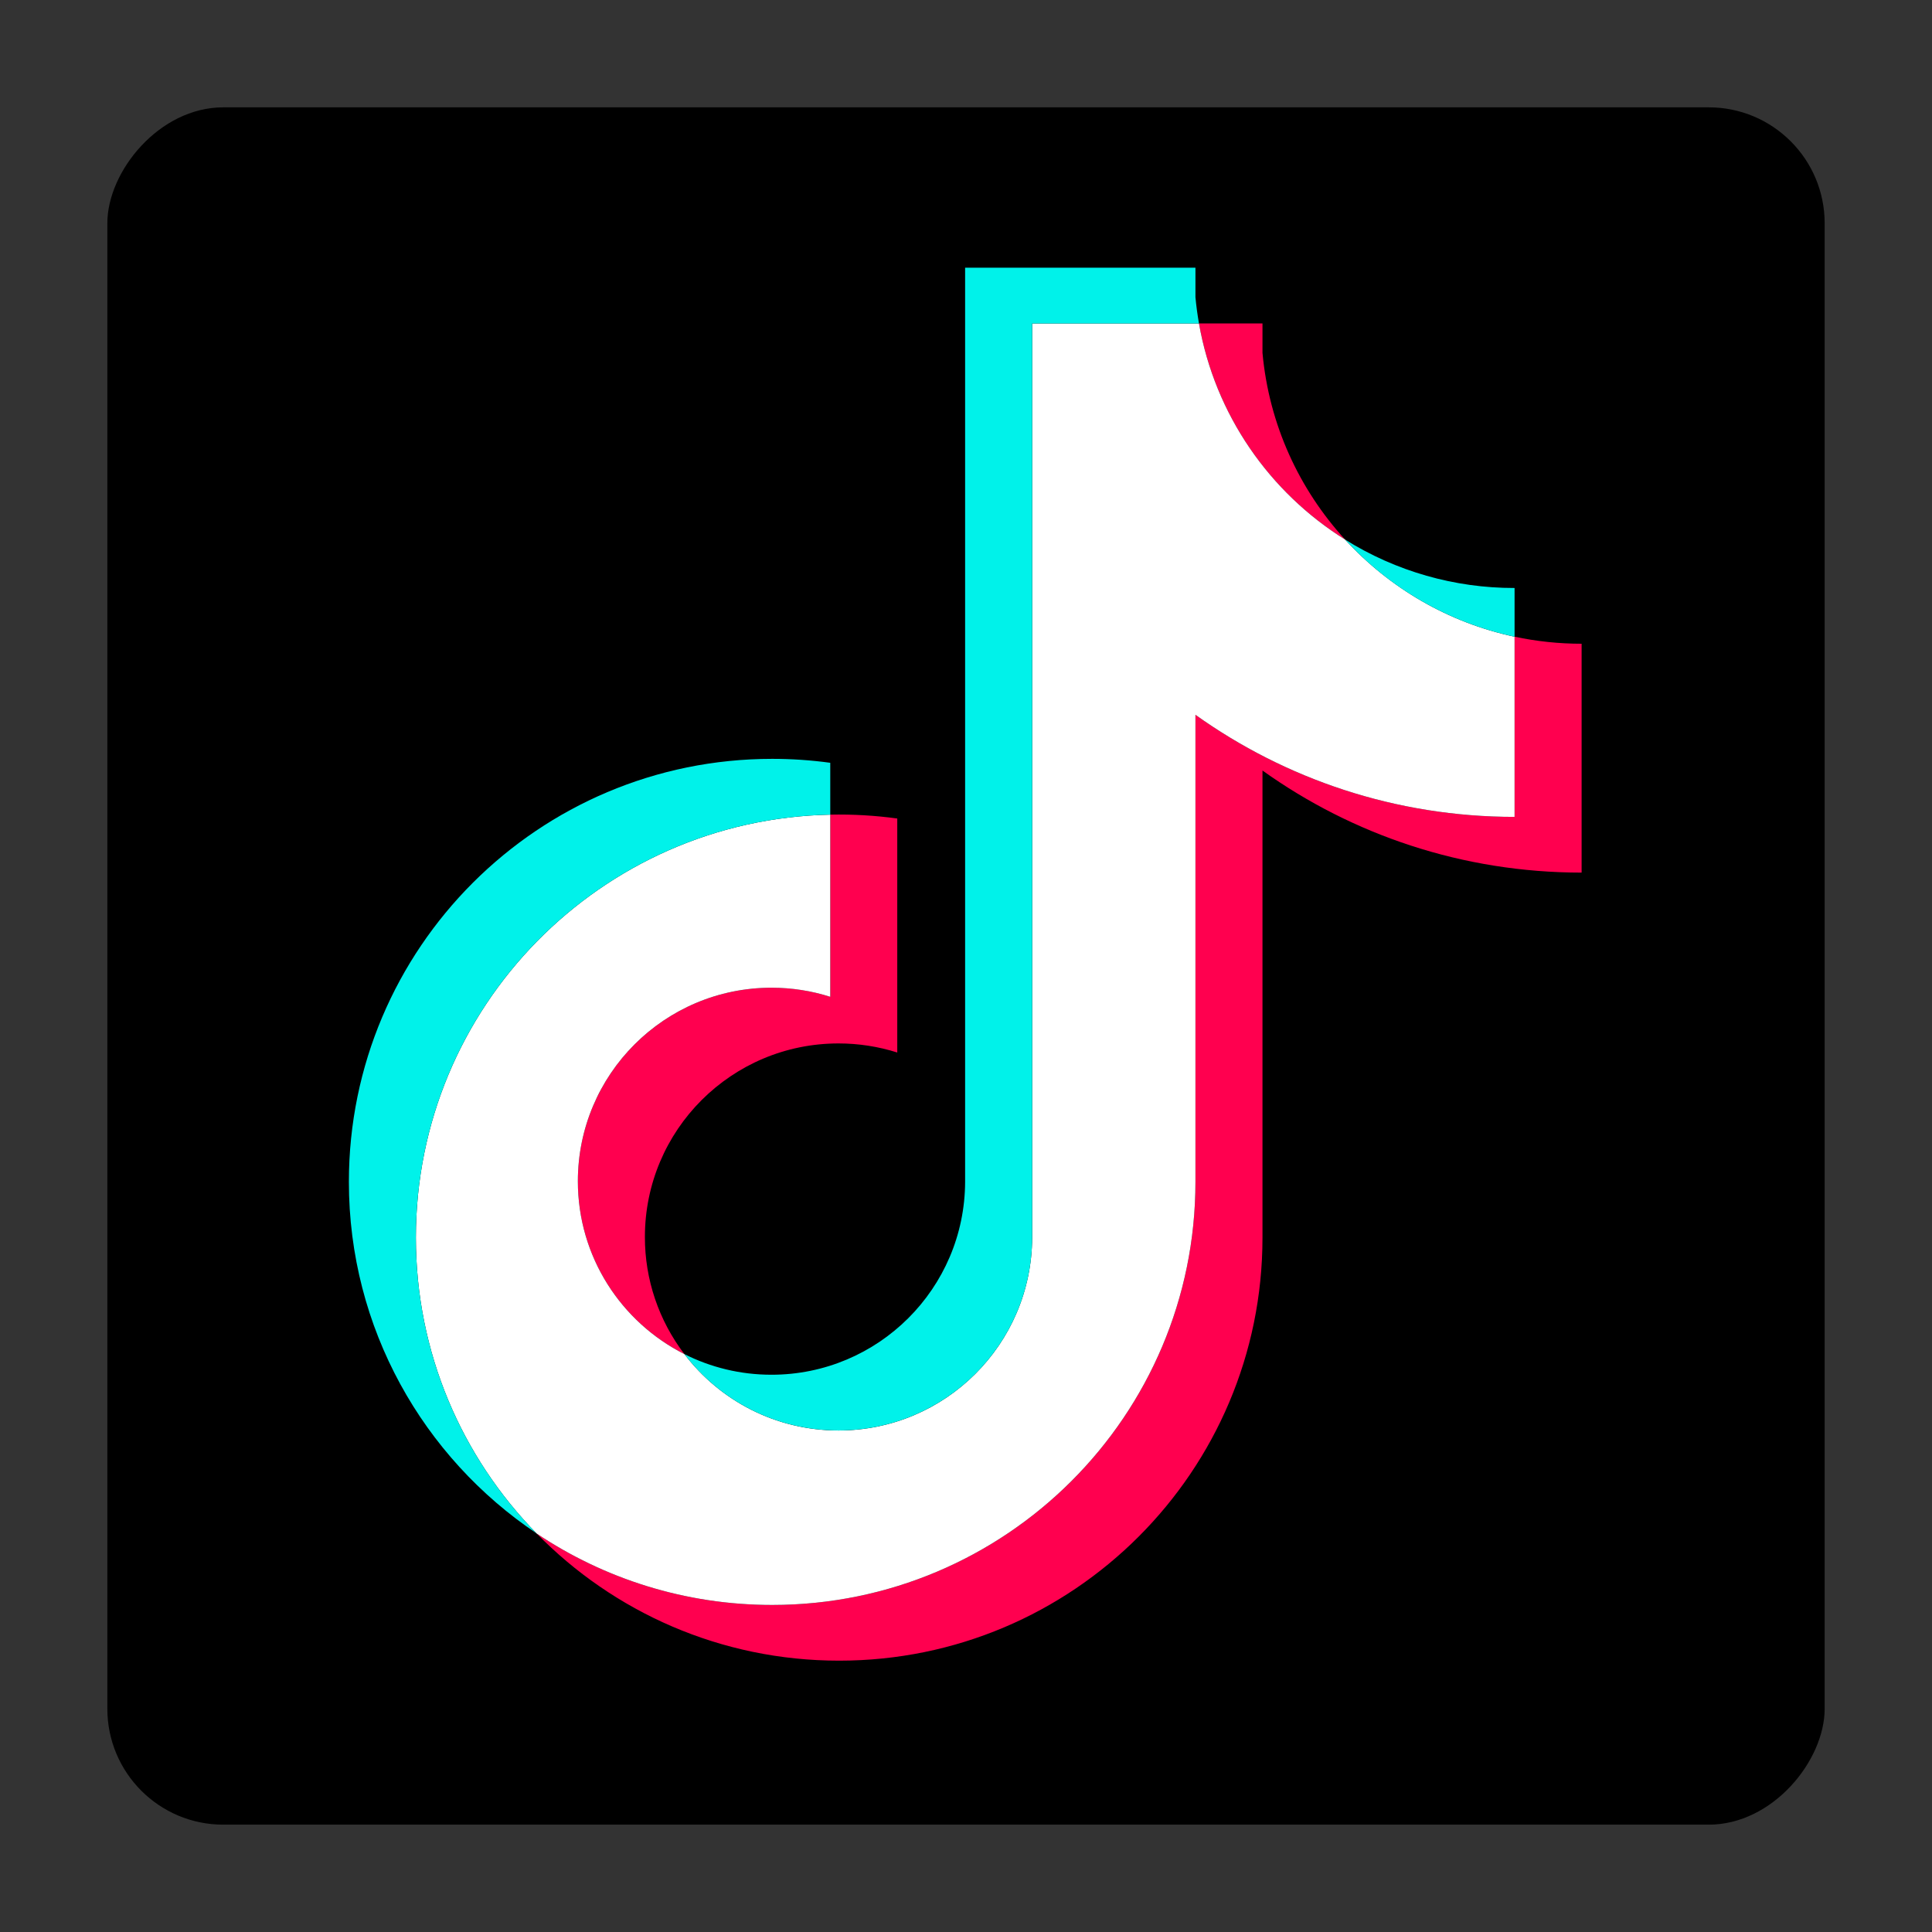
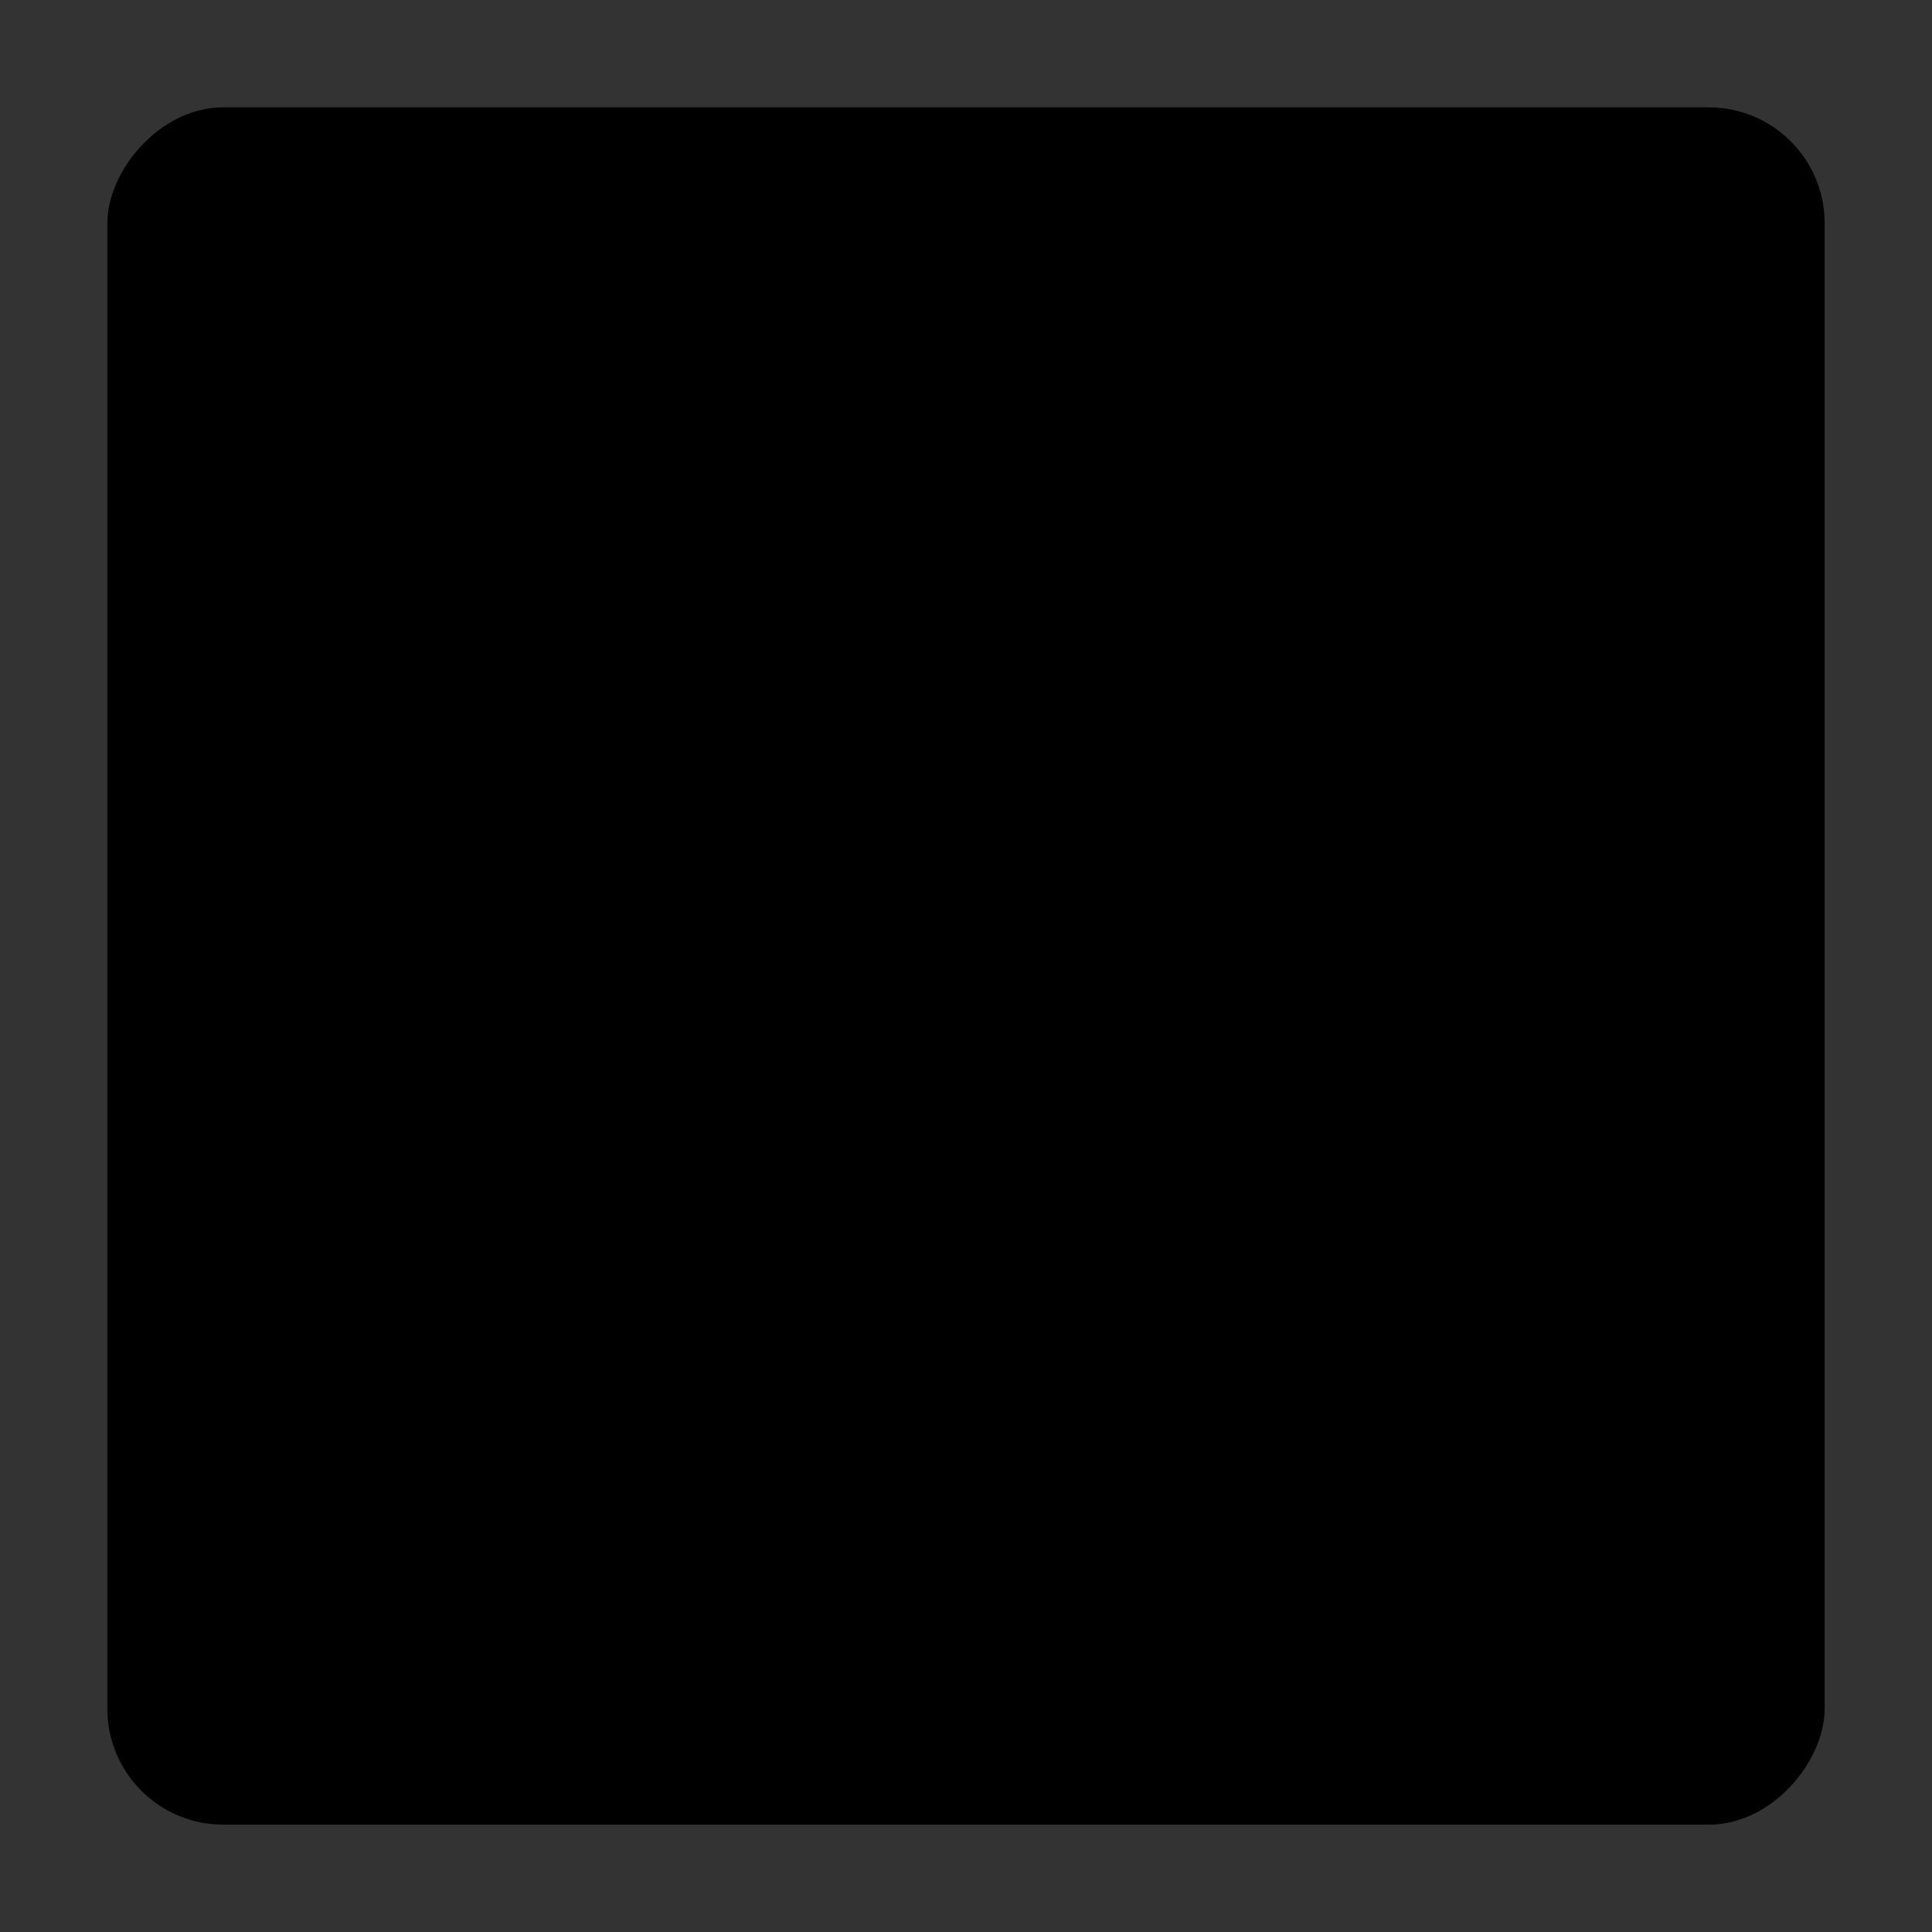
<svg xmlns="http://www.w3.org/2000/svg" width="50px" height="50px" viewBox="0 0 50 50" version="1.1">
  <rect x="0" y="0" width="50" height="50" fill="#333333" stroke="none" />
  <title>tiktok_logo</title>
  <g id="页面-1" stroke="none" stroke-width="1" fill="none" fill-rule="evenodd">
    <g id="Location-Changer" transform="translate(-320, -3586)">
      <g id="编组-11" transform="translate(320, 3586)">
        <g id="Facebook_icon" transform="translate(2.778, 2.778)">
          <rect id="矩形" fill="#000000" transform="translate(22.222, 22.222) scale(-1, 1) translate(-22.222, -22.222) " x="0" y="0" width="44.444" height="44.444" rx="3" />
          <g id="TikTok_logo" transform="translate(6.251, 4.15)" fill-rule="nonzero">
-             <path d="M23.644,13.013 C25.971,14.677 28.823,15.655 31.903,15.655 L31.903,9.732 C31.32,9.732 30.739,9.671 30.168,9.55 L30.168,14.213 C27.089,14.213 24.238,13.234 21.909,11.571 L21.909,23.659 C21.909,29.707 17.005,34.608 10.955,34.608 C8.697,34.608 6.599,33.926 4.857,32.756 C6.846,34.789 9.62,36.05 12.689,36.05 C18.739,36.05 23.644,31.149 23.644,25.101 L23.644,13.013 L23.644,13.013 Z M25.783,7.037 C24.594,5.738 23.813,4.06 23.644,2.204 L23.644,1.442 L22,1.442 C22.414,3.801 23.825,5.816 25.783,7.037 L25.783,7.037 Z M8.683,28.116 C8.018,27.245 7.659,26.18 7.661,25.084 C7.661,22.318 9.904,20.076 12.672,20.076 C13.188,20.076 13.7,20.155 14.192,20.311 L14.192,14.255 C13.617,14.176 13.038,14.143 12.458,14.155 L12.458,18.868 C11.966,18.713 11.453,18.633 10.937,18.634 C8.17,18.634 5.926,20.876 5.926,23.642 C5.926,25.598 7.048,27.291 8.683,28.116 Z" id="形状" fill="#FF004F" />
-             <path d="M21.909,11.571 C24.238,13.234 27.089,14.213 30.168,14.213 L30.168,9.55 C28.449,9.184 26.928,8.286 25.783,7.037 C23.825,5.816 22.414,3.801 22,1.442 L17.683,1.442 L17.683,25.101 C17.673,27.859 15.433,30.093 12.672,30.093 C11.044,30.093 9.598,29.317 8.683,28.116 C7.048,27.291 5.926,25.598 5.926,23.642 C5.926,20.876 8.169,18.634 10.937,18.634 C11.467,18.634 11.979,18.716 12.458,18.869 L12.458,14.155 C6.514,14.278 1.734,19.132 1.734,25.101 C1.734,28.081 2.925,30.783 4.857,32.757 C6.6,33.926 8.698,34.608 10.955,34.608 C17.005,34.608 21.909,29.706 21.909,23.659 L21.909,11.571 L21.909,11.571 Z" id="路径" fill="#FFFFFF" />
-             <path d="M30.168,9.55 L30.168,8.289 C28.618,8.292 27.099,7.858 25.783,7.037 C26.948,8.311 28.481,9.19 30.168,9.55 Z M22,1.442 C21.961,1.217 21.93,0.99 21.909,0.762 L21.909,0 L15.948,0 L15.948,23.659 C15.939,26.417 13.699,28.65 10.937,28.65 C10.126,28.65 9.361,28.458 8.683,28.116 C9.598,29.317 11.044,30.092 12.672,30.092 C15.433,30.092 17.673,27.859 17.683,25.101 L17.683,1.442 L22,1.442 Z M12.458,14.155 L12.458,12.813 C11.96,12.745 11.458,12.711 10.955,12.711 C4.905,12.711 0,17.613 0,23.659 C0,27.45 1.928,30.791 4.857,32.756 C2.925,30.783 1.734,28.081 1.734,25.101 C1.734,19.132 6.514,14.278 12.458,14.155 Z" id="形状" fill="#00F2EA" />
-           </g>
+             </g>
        </g>
      </g>
    </g>
  </g>
</svg>